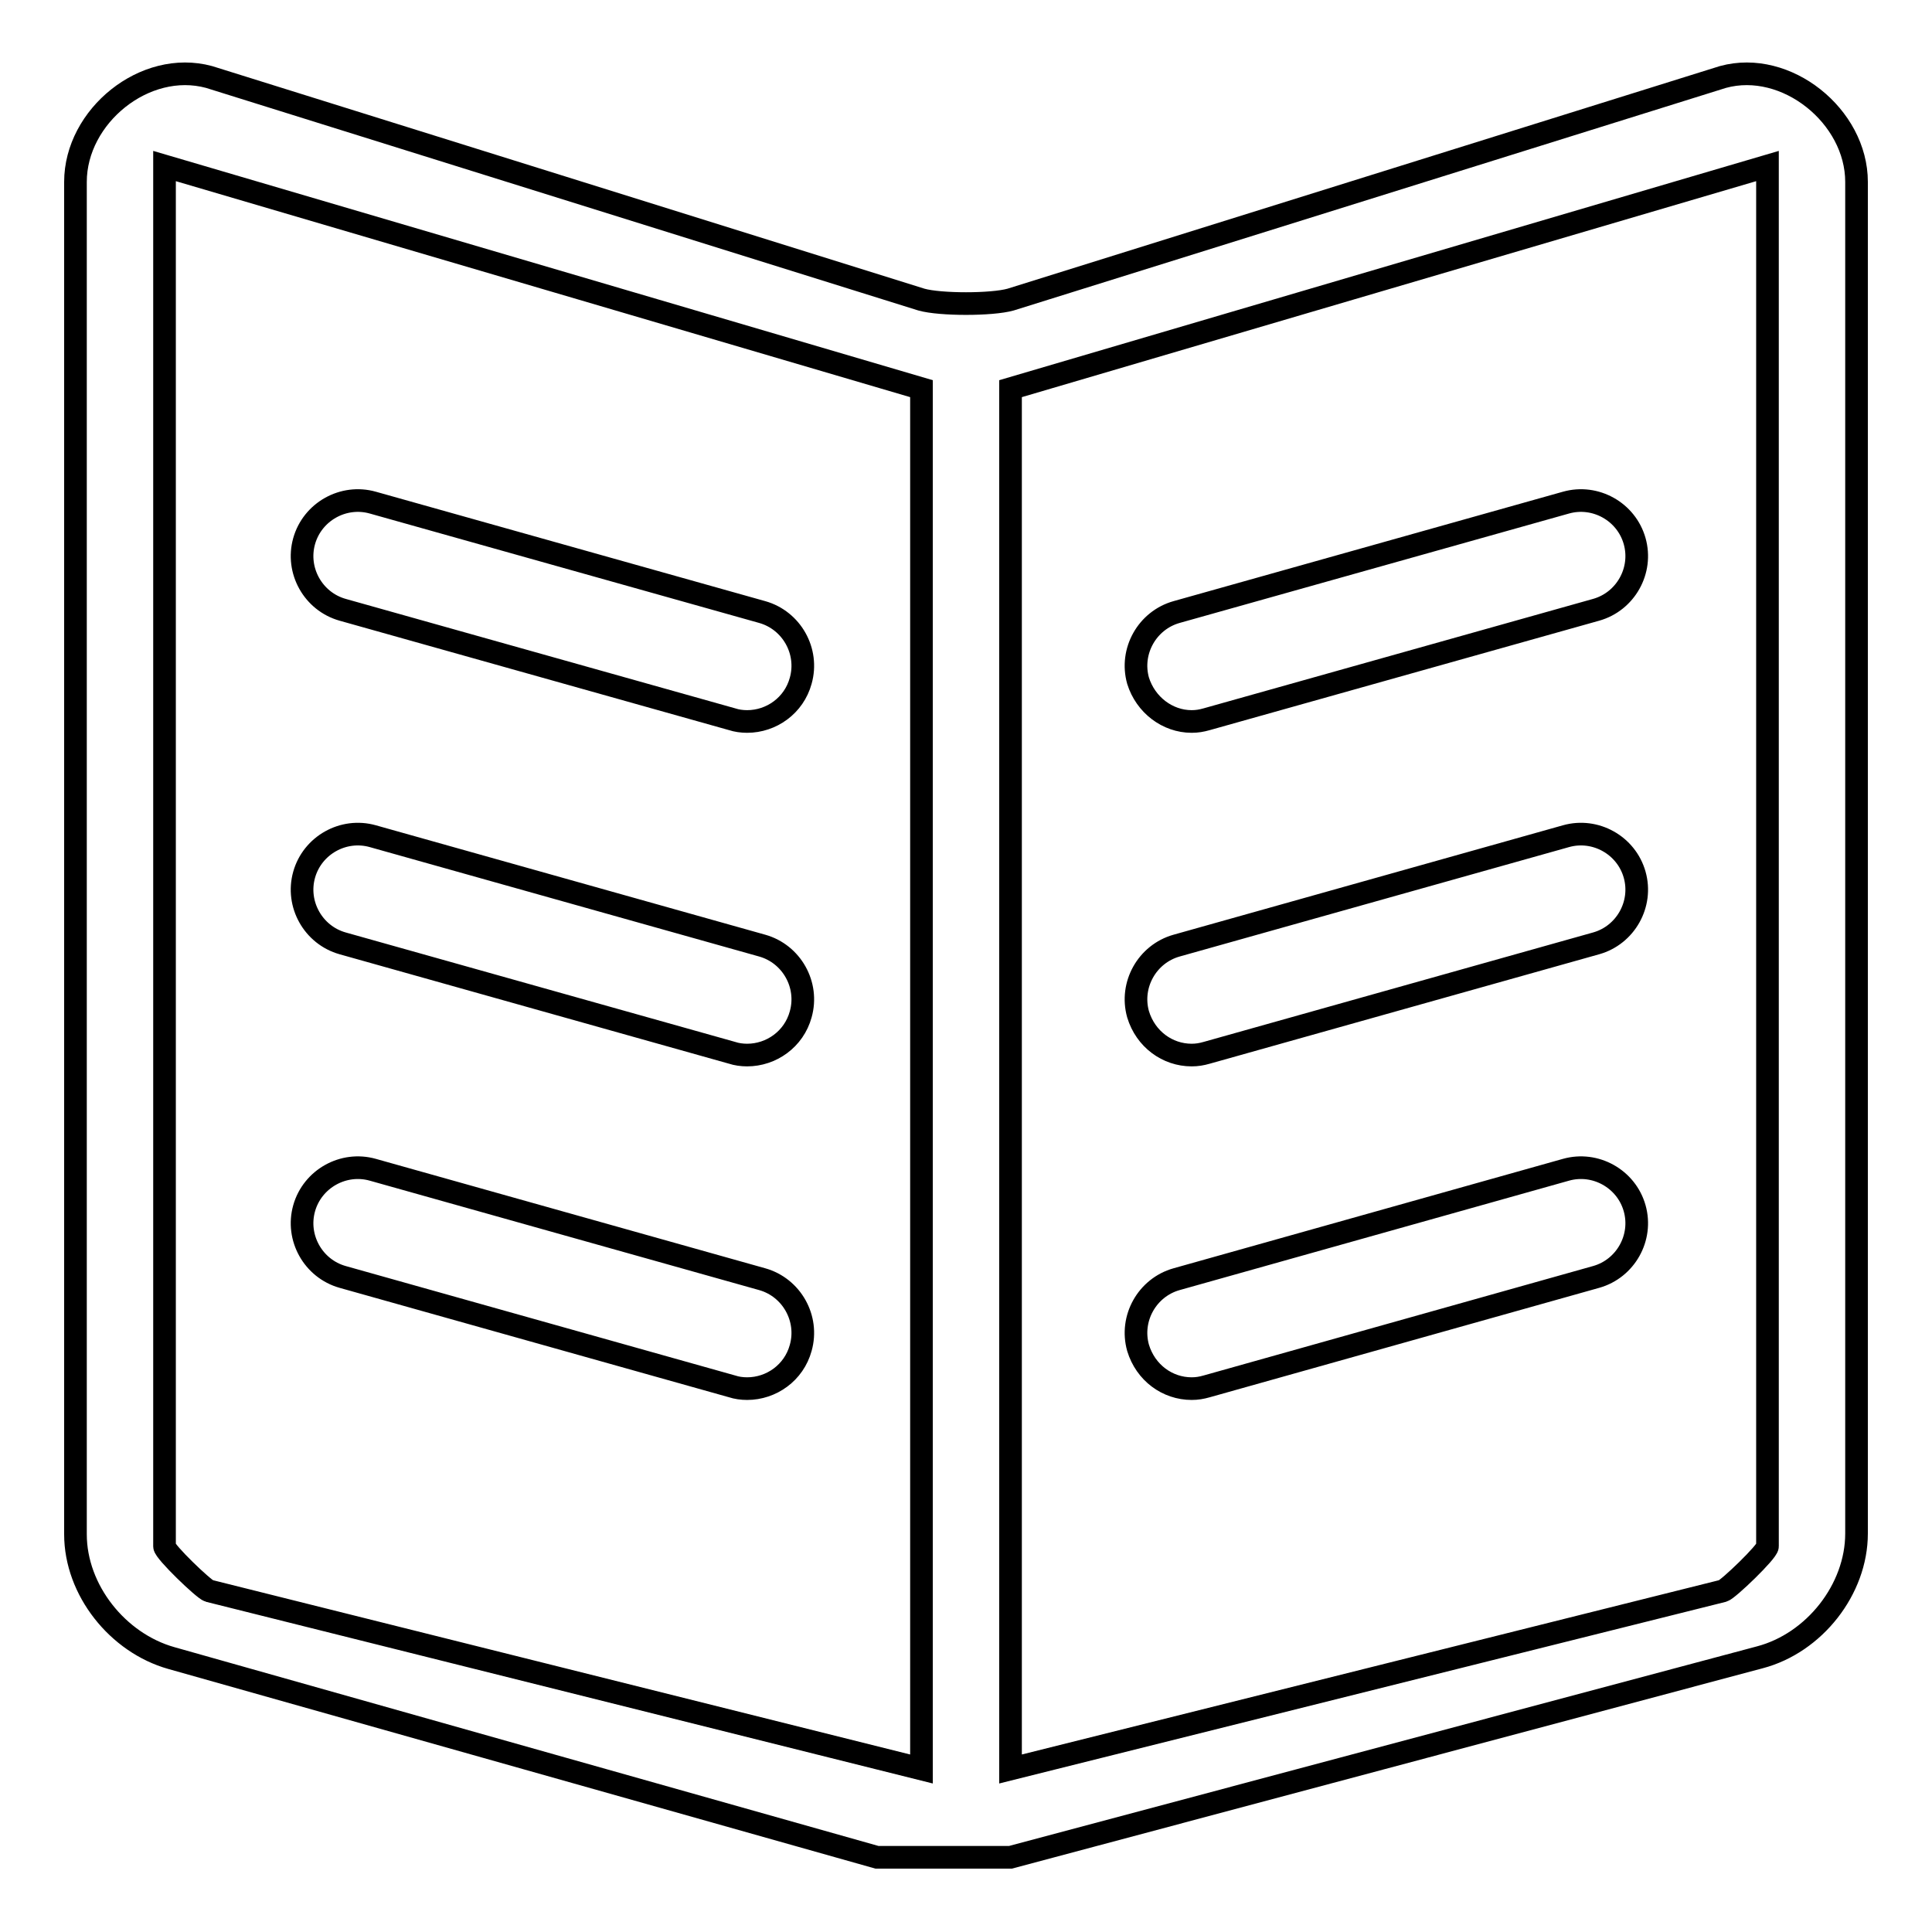
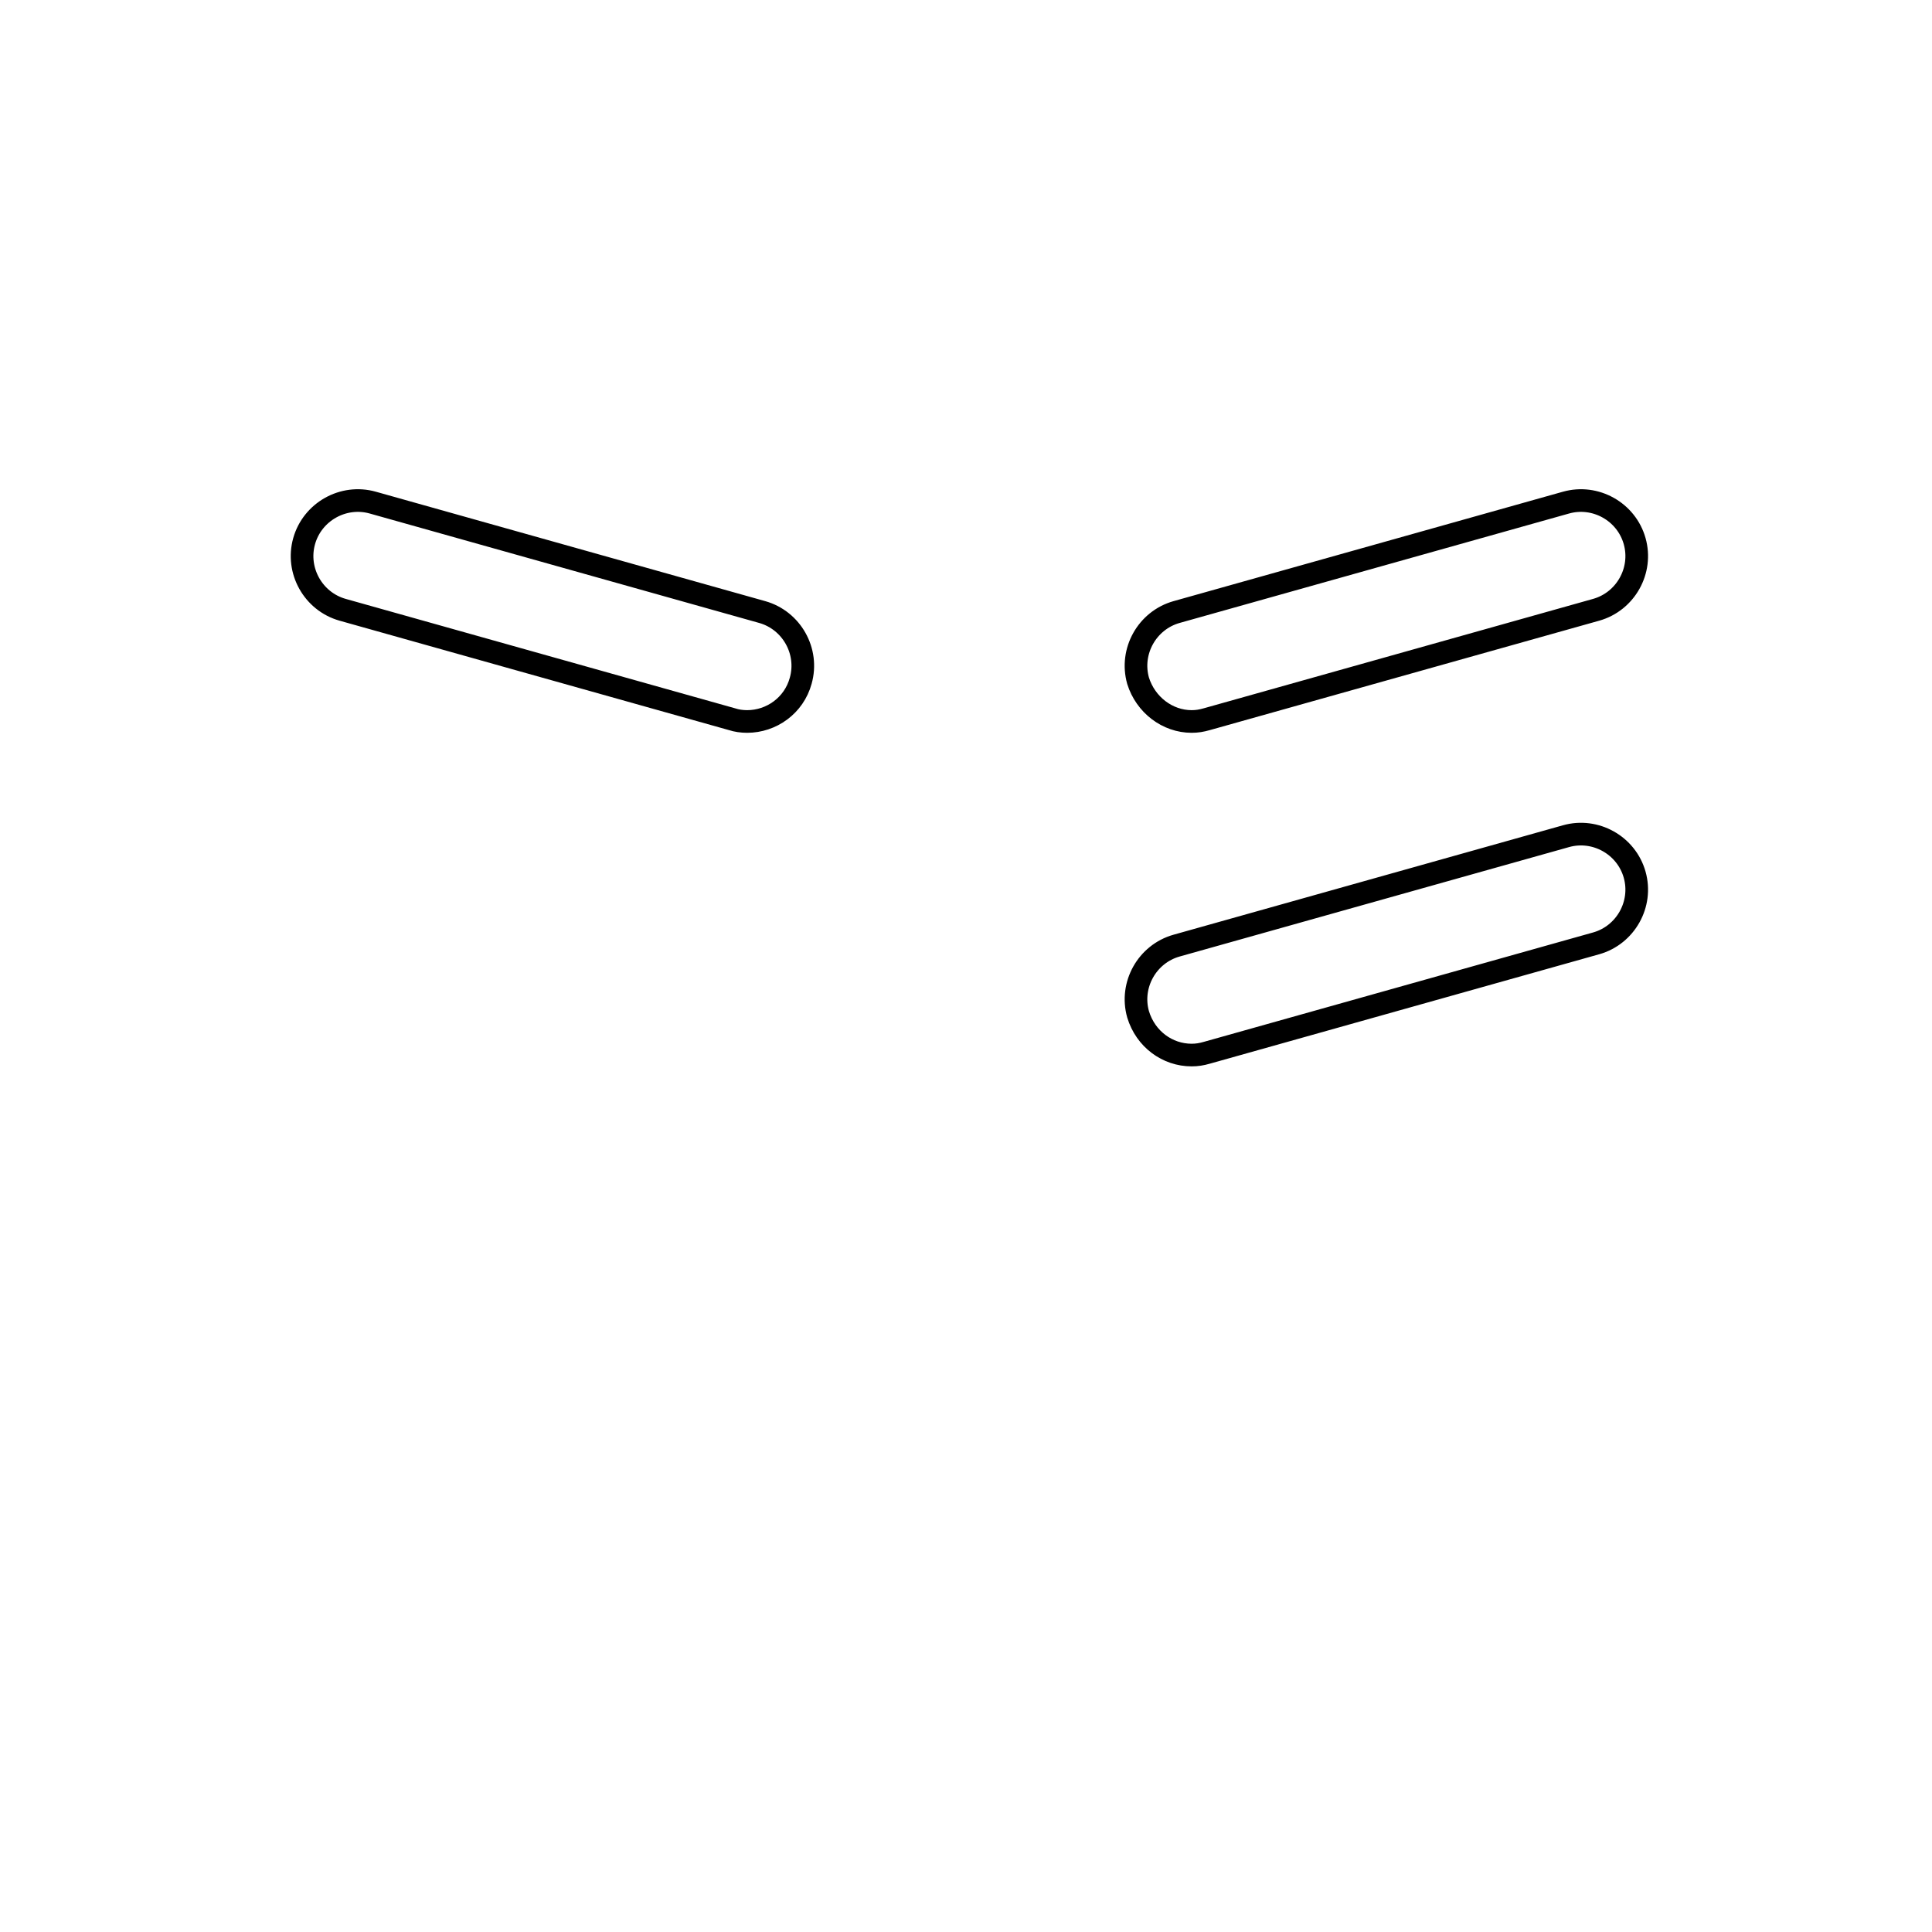
<svg xmlns="http://www.w3.org/2000/svg" version="1.1" x="0px" y="0px" viewBox="0 0 256 256" enable-background="new 0 0 256 256" xml:space="preserve">
  <g>
    <g>
-       <path stroke-width="3" fill-opacity="0" stroke="#000000" d="M228.3,10.2l-94.4,29.5c-2.5,0.7-9.3,0.7-11.8,0L27.7,10.2C19.2,7.9,10,15.4,10,24.1v179.2c0,7.4,5.6,14.4,12.7,16.4l93.5,26.4c3.8,0,8.4,0,11.8,0c2.3,0,1.8,0,5.9,0l99.3-26.5c7.2-1.9,12.8-9,12.8-16.4V24.1C246,15.4,236.7,7.9,228.3,10.2z M27.7,210.8c-0.7-0.2-5.9-5.2-5.9-5.9V22l100.3,29.5v182.9L27.7,210.8z M234.2,204.9c0,0.7-5.2,5.7-5.9,5.9l-94.4,23.6V51.5L234.2,22V204.9z" />
      <path stroke-width="3" fill-opacity="0" stroke="#000000" d="M157.9,95.6c0.7,0,1.3-0.1,2-0.3l51.6-14.5c3.9-1.1,6.2-5.2,5.1-9.1c-1.1-3.9-5.2-6.2-9.1-5.1l-51.6,14.5c-3.9,1.1-6.2,5.2-5.1,9.1C151.8,93.4,154.7,95.6,157.9,95.6z" />
      <path stroke-width="3" fill-opacity="0" stroke="#000000" d="M157.9,139.8c0.7,0,1.3-0.1,2-0.3l51.6-14.5c3.9-1.1,6.2-5.2,5.1-9.1c-1.1-3.9-5.2-6.2-9.1-5.1l-51.6,14.5c-3.9,1.1-6.2,5.2-5.1,9.1C151.8,137.7,154.7,139.8,157.9,139.8z" />
-       <path stroke-width="3" fill-opacity="0" stroke="#000000" d="M157.9,184c0.7,0,1.3-0.1,2-0.3l51.6-14.5c3.9-1.1,6.2-5.2,5.1-9.1c-1.1-3.9-5.2-6.2-9.1-5.1l-51.6,14.5c-3.9,1.1-6.2,5.2-5.1,9.1C151.8,181.9,154.7,184,157.9,184z" />
      <path stroke-width="3" fill-opacity="0" stroke="#000000" d="M101,81.1L49.4,66.6c-3.9-1.1-8,1.2-9.1,5.1c-1.1,3.9,1.2,8,5.1,9.1L97,95.3c0.6,0.2,1.3,0.3,2,0.3c3.2,0,6.2-2.1,7.1-5.4C107.2,86.3,104.9,82.2,101,81.1z" />
-       <path stroke-width="3" fill-opacity="0" stroke="#000000" d="M101,125.3l-51.6-14.5c-3.9-1.1-8,1.2-9.1,5.1c-1.1,3.9,1.2,8,5.1,9.1L97,139.5c0.6,0.2,1.3,0.3,2,0.3c3.2,0,6.2-2.1,7.1-5.4C107.2,130.5,104.9,126.4,101,125.3z" />
-       <path stroke-width="3" fill-opacity="0" stroke="#000000" d="M101,169.5L49.4,155c-3.9-1.1-8,1.2-9.1,5.1c-1.1,3.9,1.2,8,5.1,9.1L97,183.7c0.6,0.2,1.3,0.3,2,0.3c3.2,0,6.2-2.1,7.1-5.4C107.2,174.7,104.9,170.6,101,169.5z" />
    </g>
  </g>
</svg>